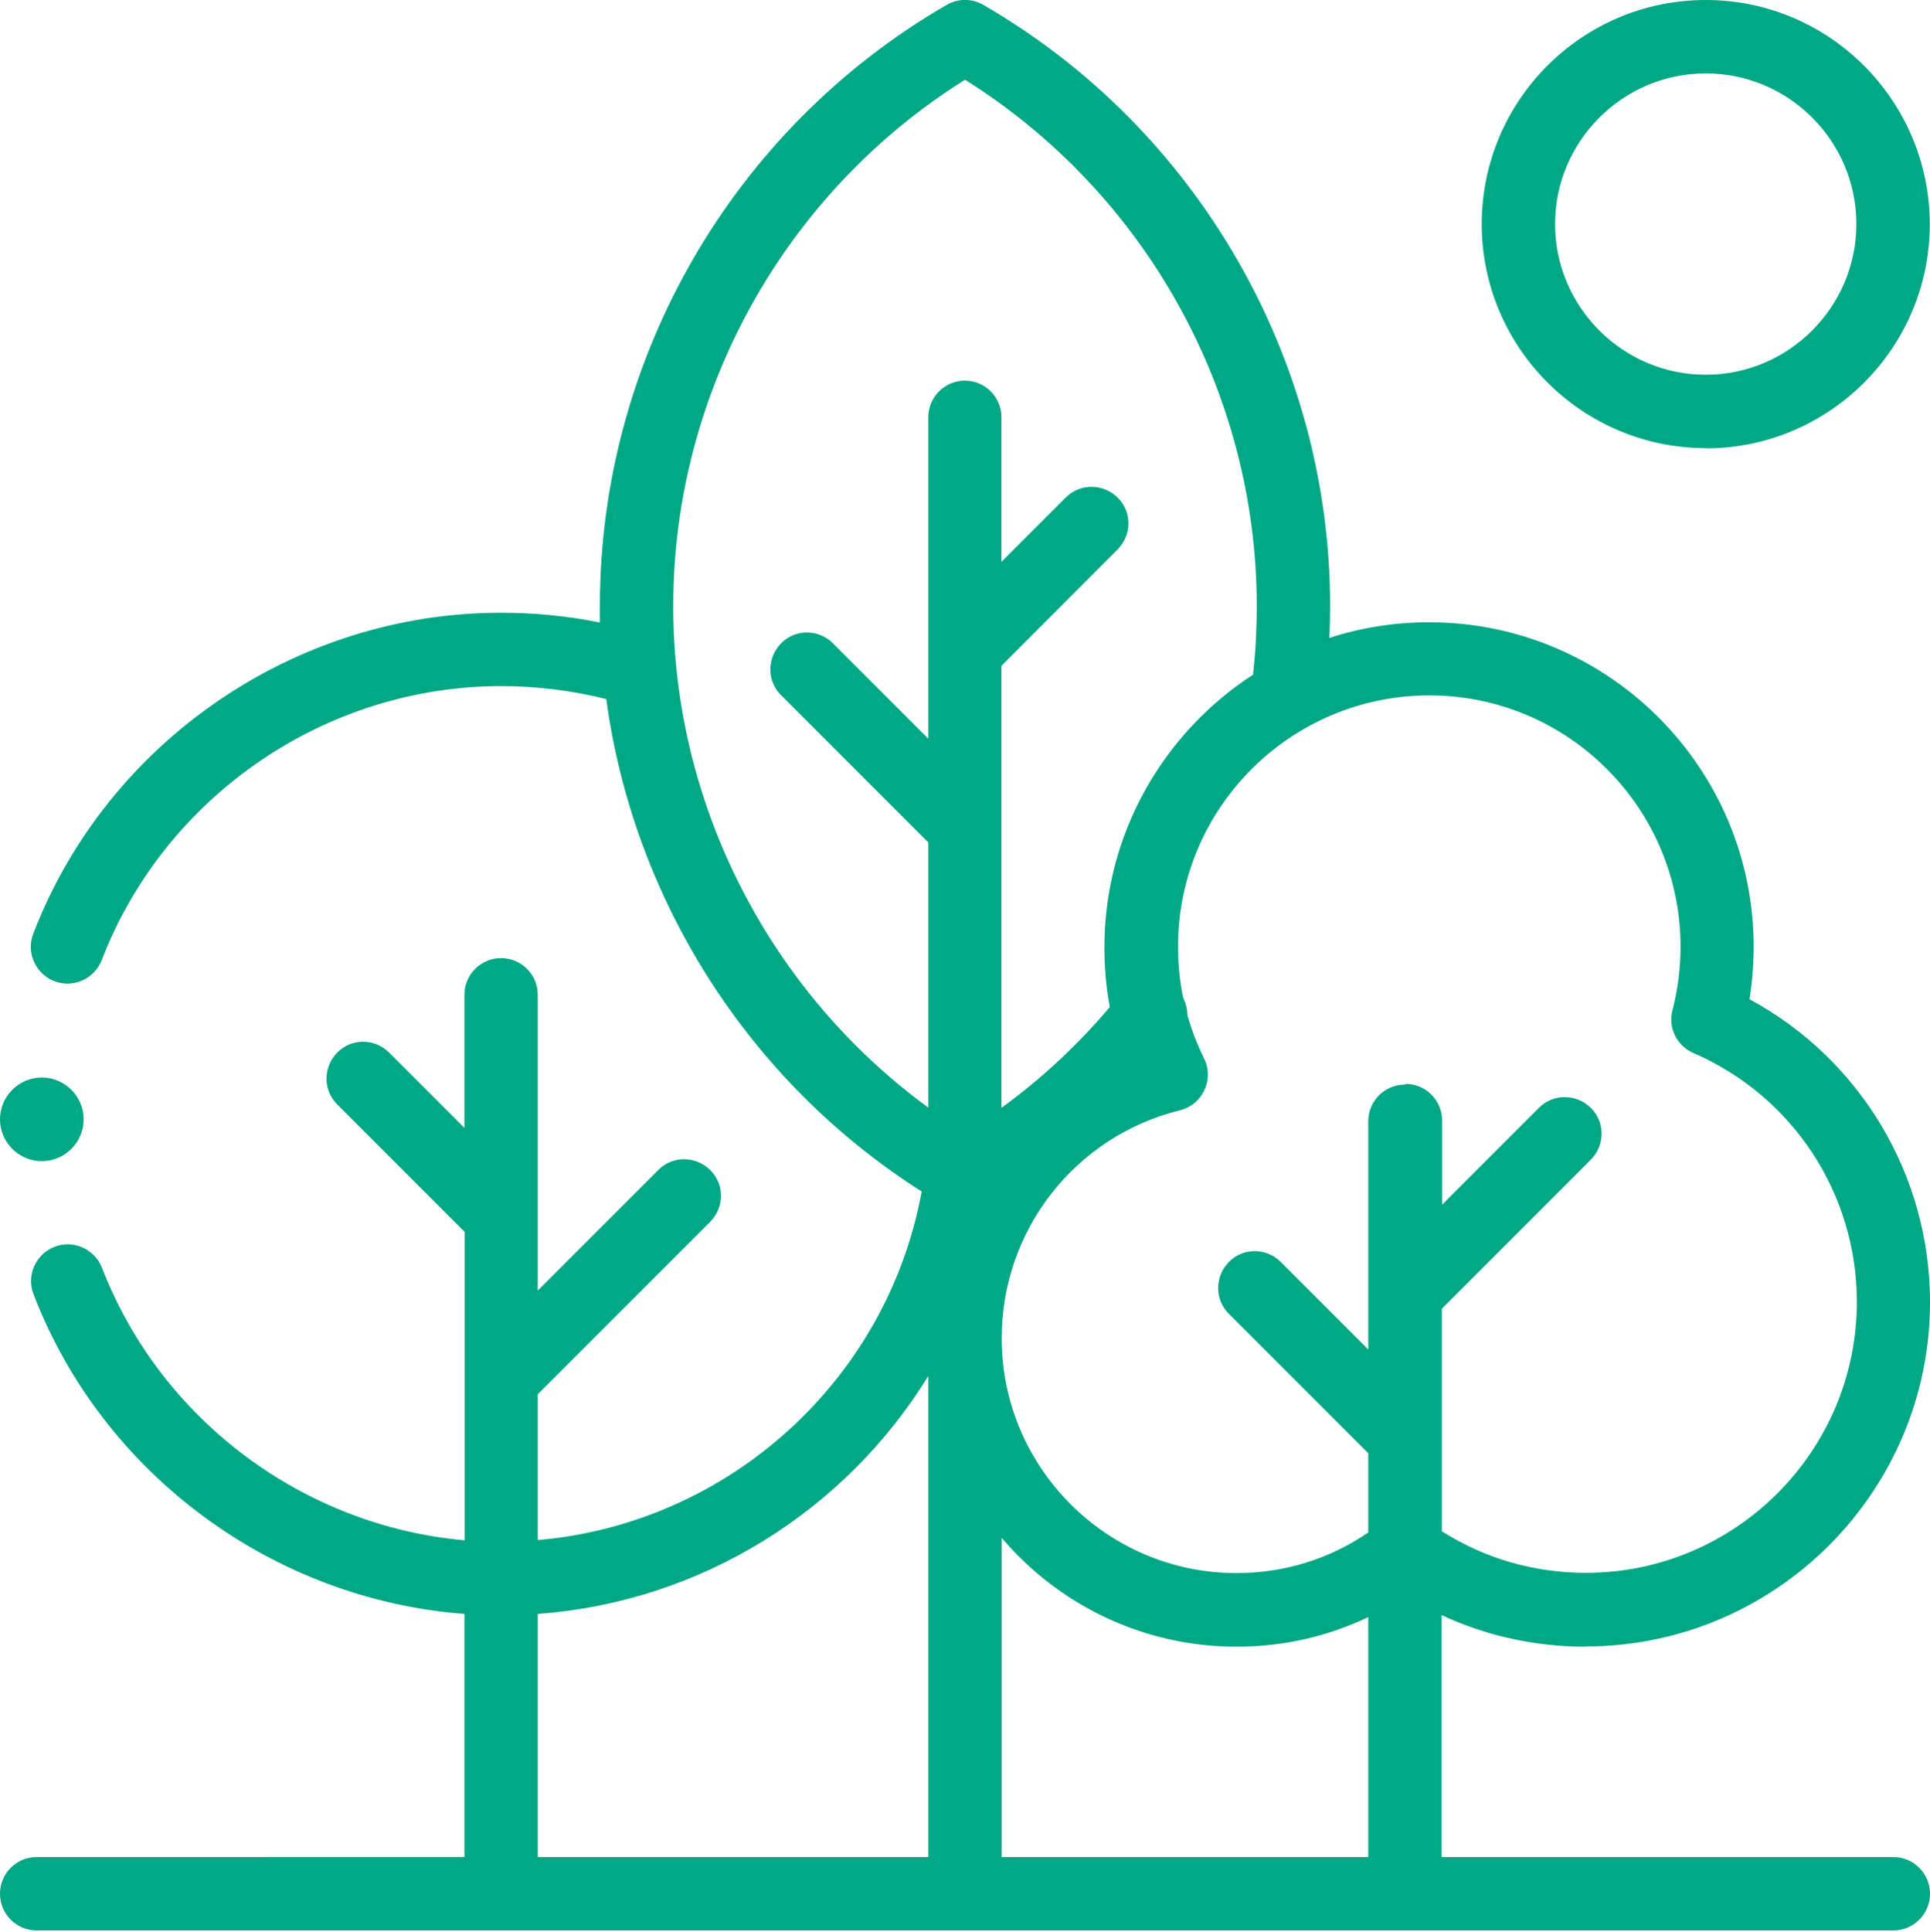
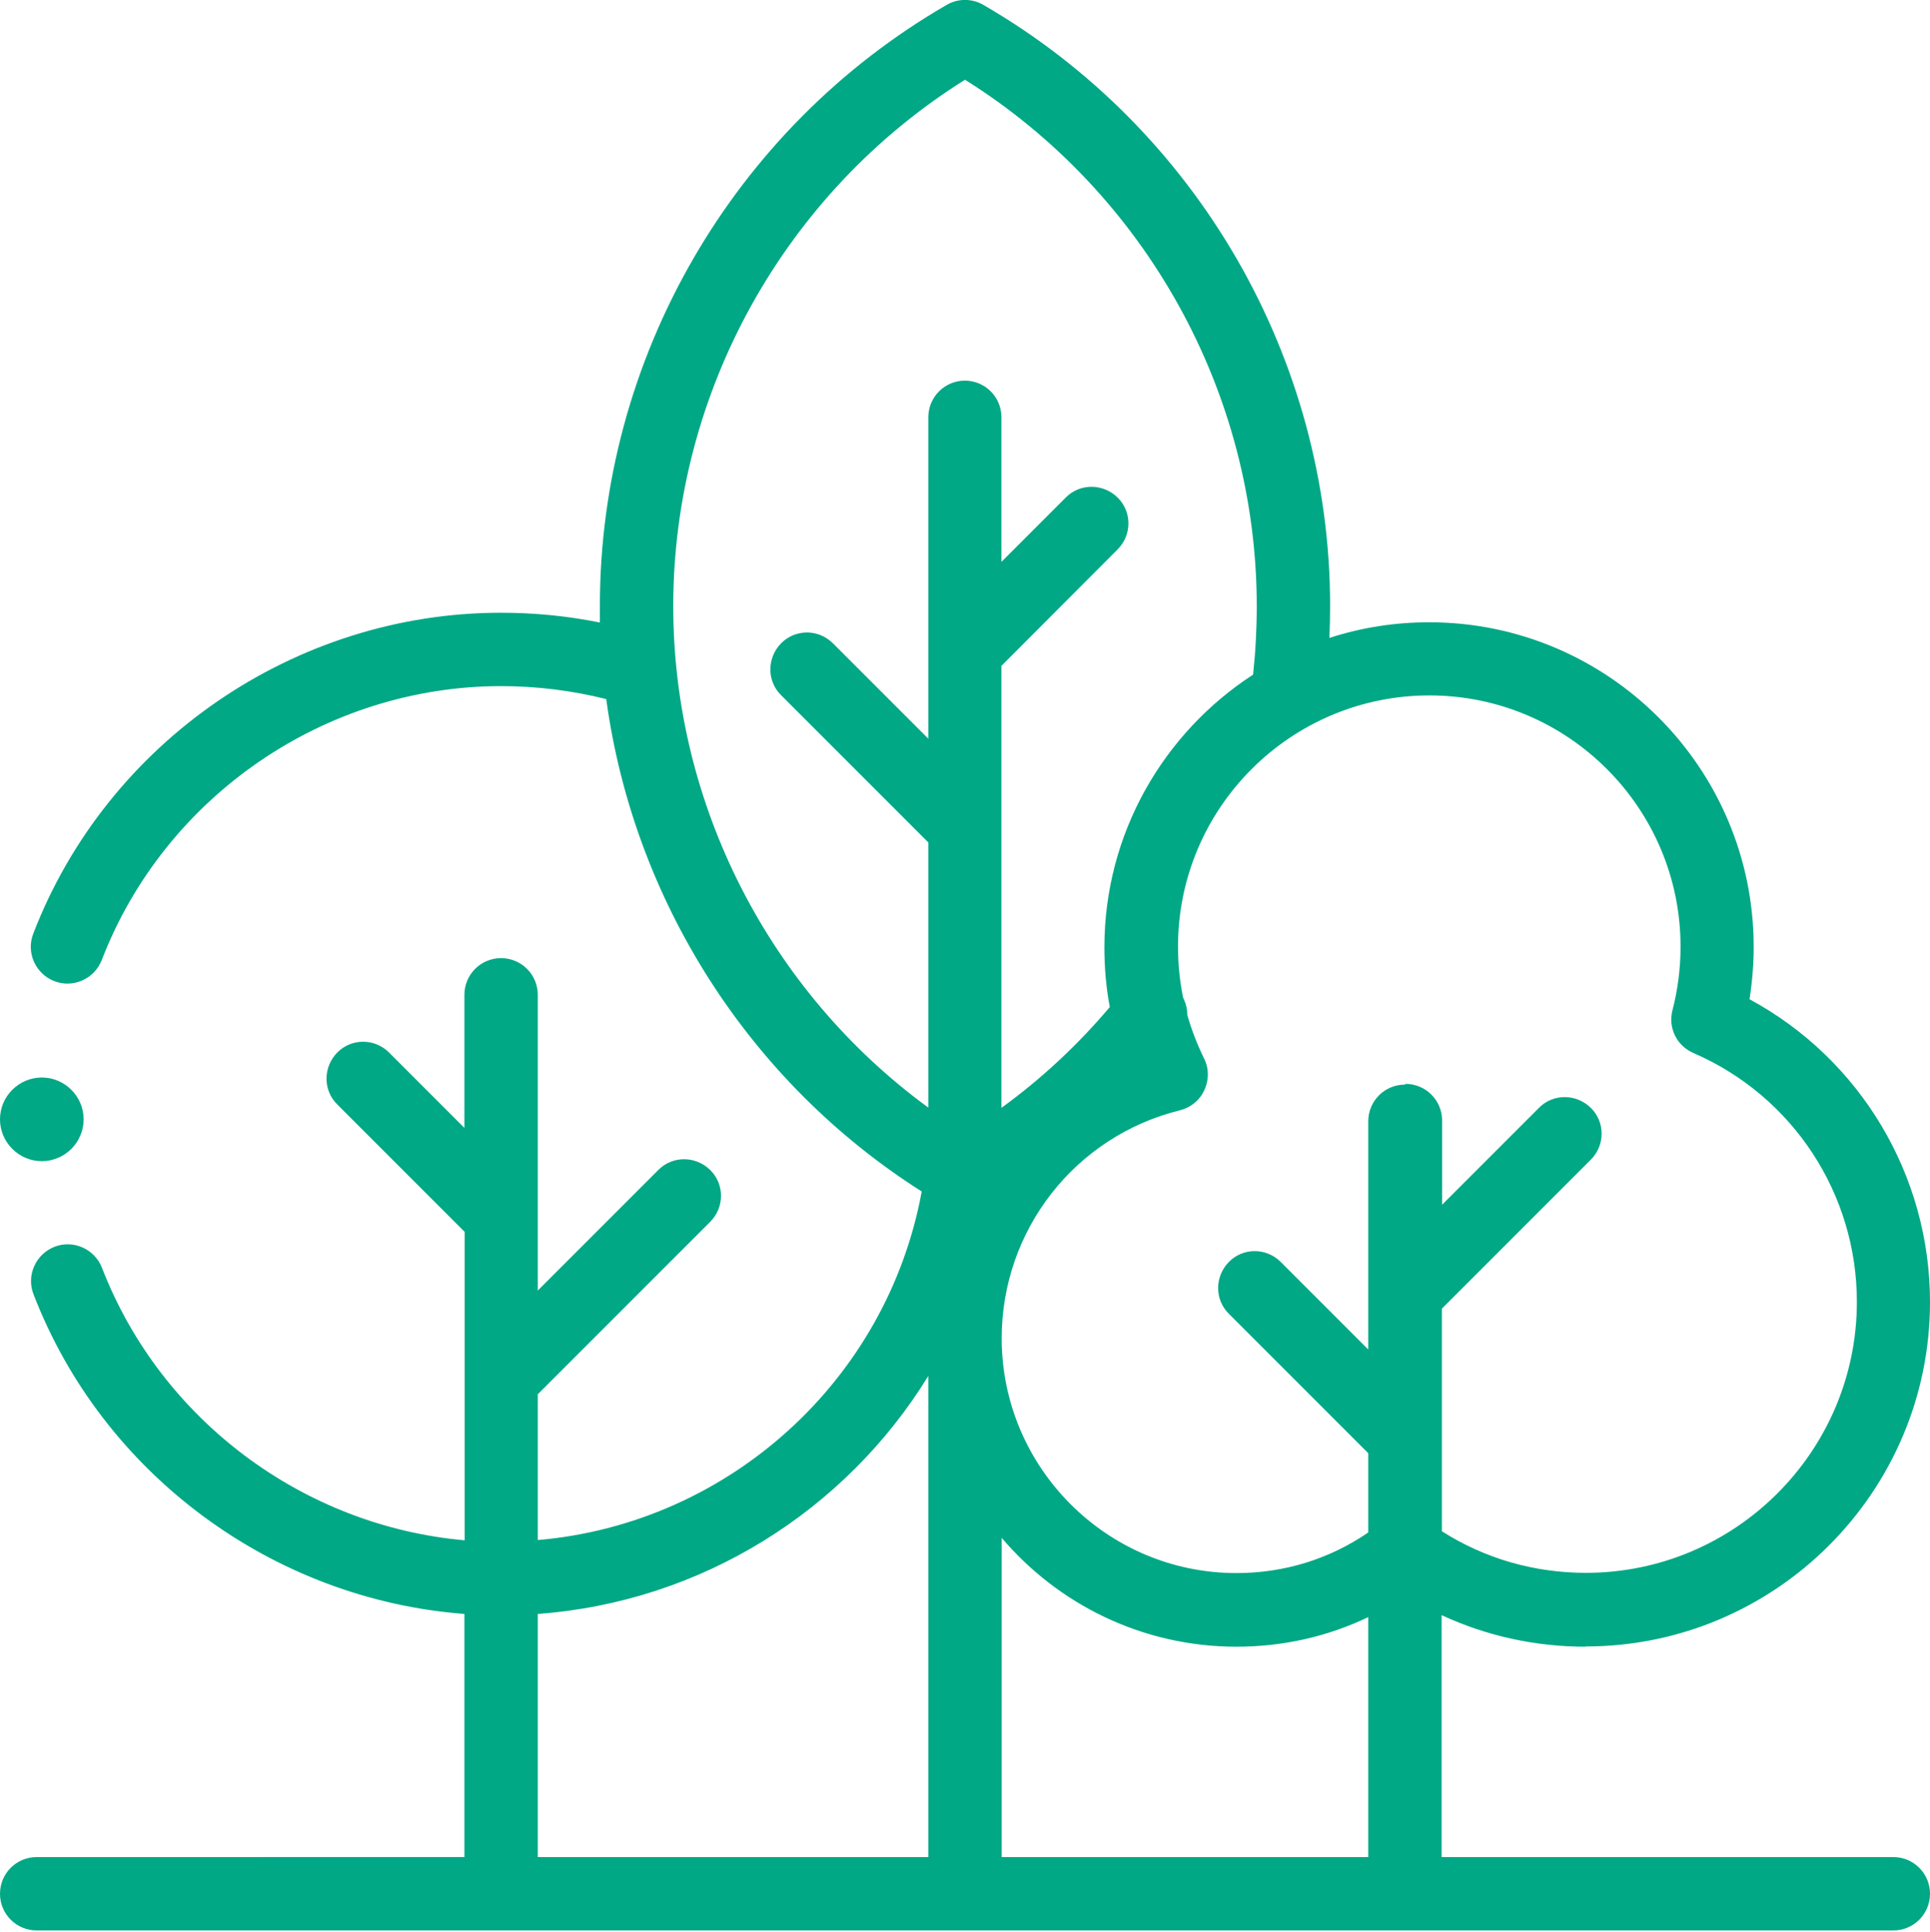
<svg xmlns="http://www.w3.org/2000/svg" id="Layer_1" viewBox="0 0 78.92 78.98">
  <defs>
    <style>.cls-1{fill:#00a885;}</style>
  </defs>
  <path class="cls-1" d="m1.71,47.47c.94,0,1.71-.77,1.71-1.71s-.77-1.71-1.71-1.71S0,44.82,0,45.76s.77,1.71,1.71,1.71Z" />
  <path class="cls-1" d="m64.84,67.31c7.76,0,14.08-6.32,14.08-14.08,0-5.2-2.86-9.94-7.38-12.38.11-.71.17-1.42.17-2.14,0-7.32-5.95-13.27-13.27-13.27-1.42,0-2.79.22-4.08.64.02-.44.03-.87.03-1.31,0-10.09-5.43-19.51-14.18-24.57-.46-.27-1.04-.27-1.5,0-8.75,5.06-14.18,14.47-14.18,24.57,0,.23,0,.46,0,.68-1.33-.27-2.68-.4-4.05-.4-8.41,0-16.1,5.27-19.12,13.12-.3.77.09,1.64.86,1.94.77.3,1.64-.09,1.94-.86,2.58-6.7,9.14-11.2,16.33-11.2,1.46,0,2.9.18,4.3.53,1.12,8.22,5.83,15.64,12.9,20.13-1.42,7.73-7.9,13.58-15.7,14.25v-5.96l7.05-7.05c.59-.59.59-1.54,0-2.12s-1.54-.59-2.12,0l-4.93,4.93v-12.09c0-.83-.67-1.5-1.5-1.5s-1.5.67-1.5,1.5v5.44l-3.08-3.08c-.59-.59-1.54-.59-2.12,0s-.59,1.54,0,2.12l5.21,5.21v6.03h0v6.58c-6.58-.58-12.42-4.91-14.83-11.14-.3-.77-1.17-1.16-1.94-.86-.77.3-1.16,1.17-.86,1.94,2.84,7.38,9.81,12.48,17.62,13.07v9.94H1.5c-.83,0-1.5.67-1.5,1.5s.67,1.5,1.5,1.5h75.92c.83,0,1.5-.67,1.5-1.5s-.67-1.5-1.5-1.5h-18.47v-9.89c1.83.85,3.83,1.29,5.89,1.29Zm-26.88,8.61h-15.97v-9.94c6.7-.49,12.59-4.23,15.97-9.73v19.67Zm1.5-60.36c-.83,0-1.5.67-1.5,1.5v13.14l-3.9-3.9c-.59-.59-1.54-.59-2.12,0s-.59,1.54,0,2.12l6.02,6.02v10.84c-6.49-4.74-10.43-12.38-10.43-20.5,0-8.73,4.55-16.9,11.93-21.52,7.38,4.62,11.93,12.79,11.93,21.52,0,.93-.05,1.87-.15,2.8-3.65,2.37-6.08,6.48-6.08,11.15,0,.83.07,1.64.22,2.44-1.31,1.55-2.79,2.93-4.43,4.12v-18.07l4.75-4.76c.59-.59.59-1.54,0-2.12s-1.54-.59-2.12,0l-2.63,2.63v-5.91c0-.83-.67-1.5-1.5-1.5Zm16.49,60.36h-14.99v-13.05c2.31,2.72,5.76,4.45,9.6,4.45,1.9,0,3.72-.41,5.39-1.21v9.81Zm1.5-31.58c-.83,0-1.5.67-1.5,1.5v9.33l-3.58-3.58c-.59-.59-1.54-.59-2.12,0s-.59,1.54,0,2.12l5.7,5.7v3.24c-1.59,1.09-3.44,1.66-5.39,1.66-5.29,0-9.6-4.31-9.6-9.6,0-4.42,3-8.26,7.29-9.32.44-.11.81-.41,1-.83.19-.41.19-.89-.02-1.3-.28-.57-.51-1.17-.68-1.77,0-.24-.06-.48-.17-.7-.14-.68-.21-1.38-.21-2.09,0-5.67,4.61-10.27,10.28-10.27s10.27,4.61,10.27,10.27c0,.88-.11,1.75-.33,2.6-.19.72.18,1.46.86,1.75,4.06,1.76,6.68,5.75,6.68,10.17,0,6.11-4.97,11.08-11.08,11.08-2.11,0-4.13-.58-5.89-1.7v-9.1l6.09-6.09c.59-.59.59-1.54,0-2.12s-1.54-.59-2.12,0l-3.96,3.96v-3.44c0-.83-.67-1.5-1.5-1.5Z" />
-   <path class="cls-1" d="m69.75,18.33c5.05,0,9.16-4.11,9.16-9.16S74.81,0,69.75,0s-9.16,4.11-9.16,9.16,4.11,9.16,9.16,9.16Zm0-15.33c3.4,0,6.16,2.77,6.16,6.16s-2.77,6.16-6.16,6.16-6.16-2.77-6.16-6.16,2.77-6.16,6.16-6.16Z" />
</svg>